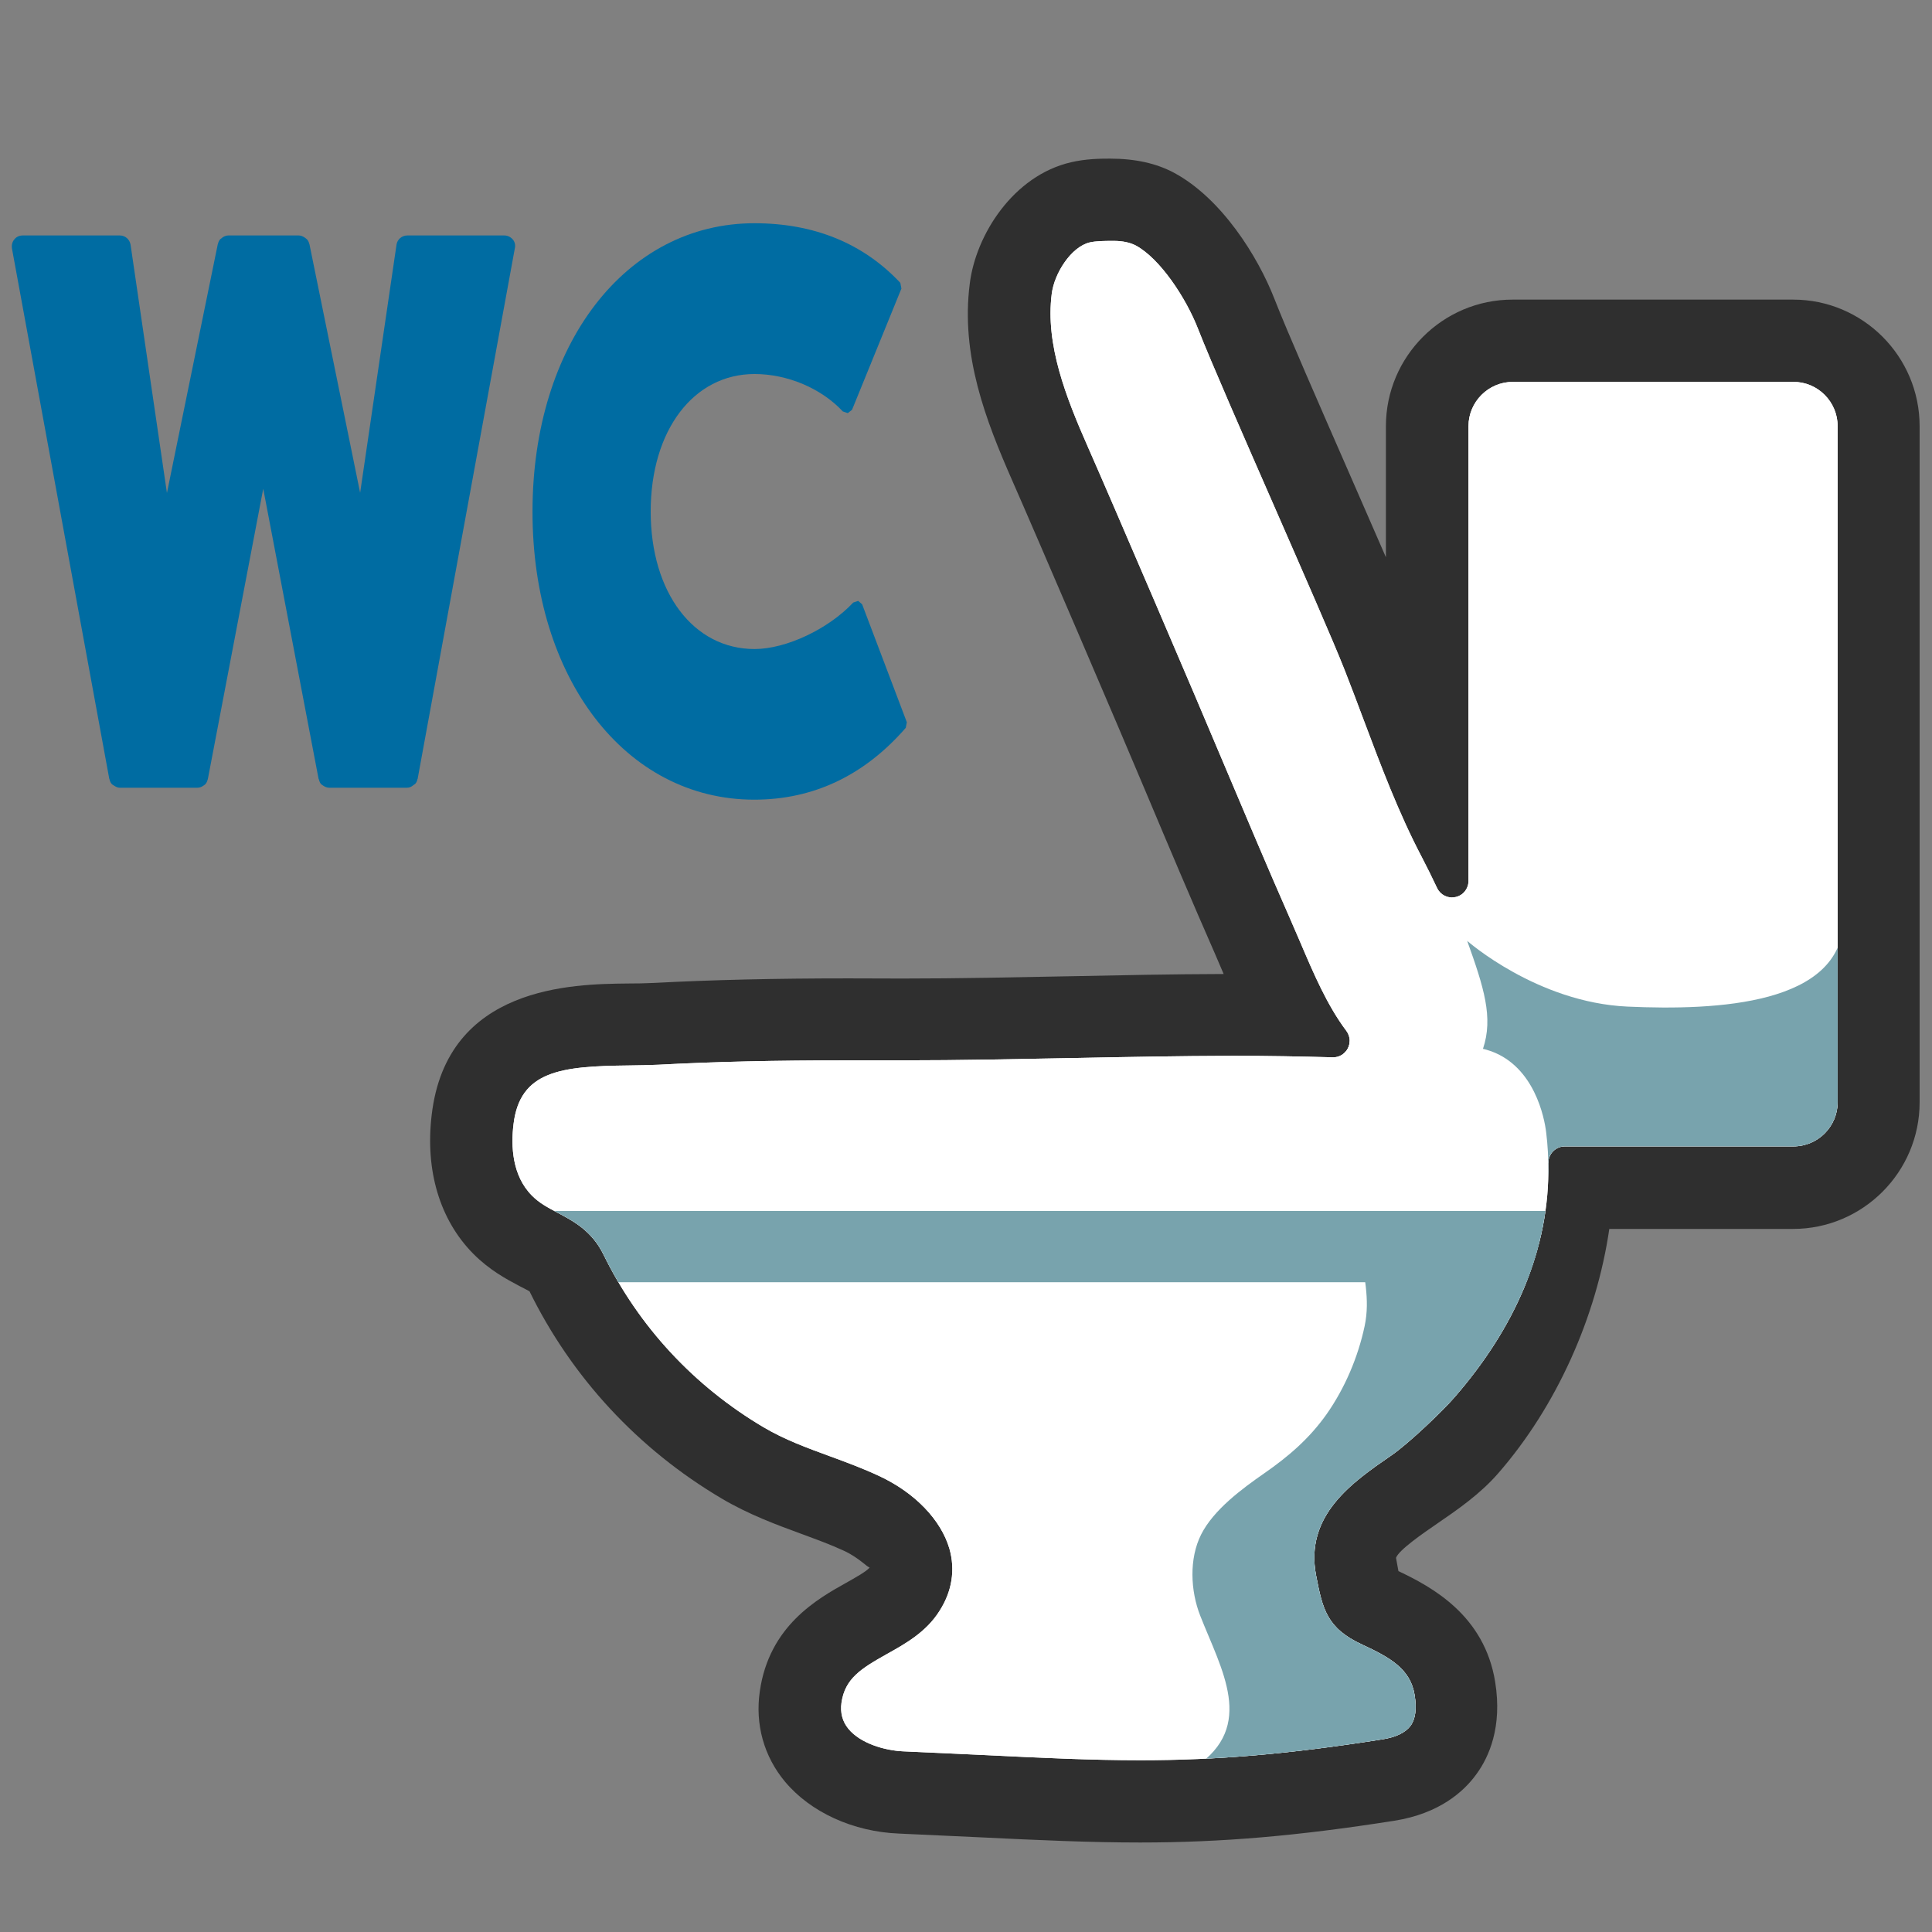
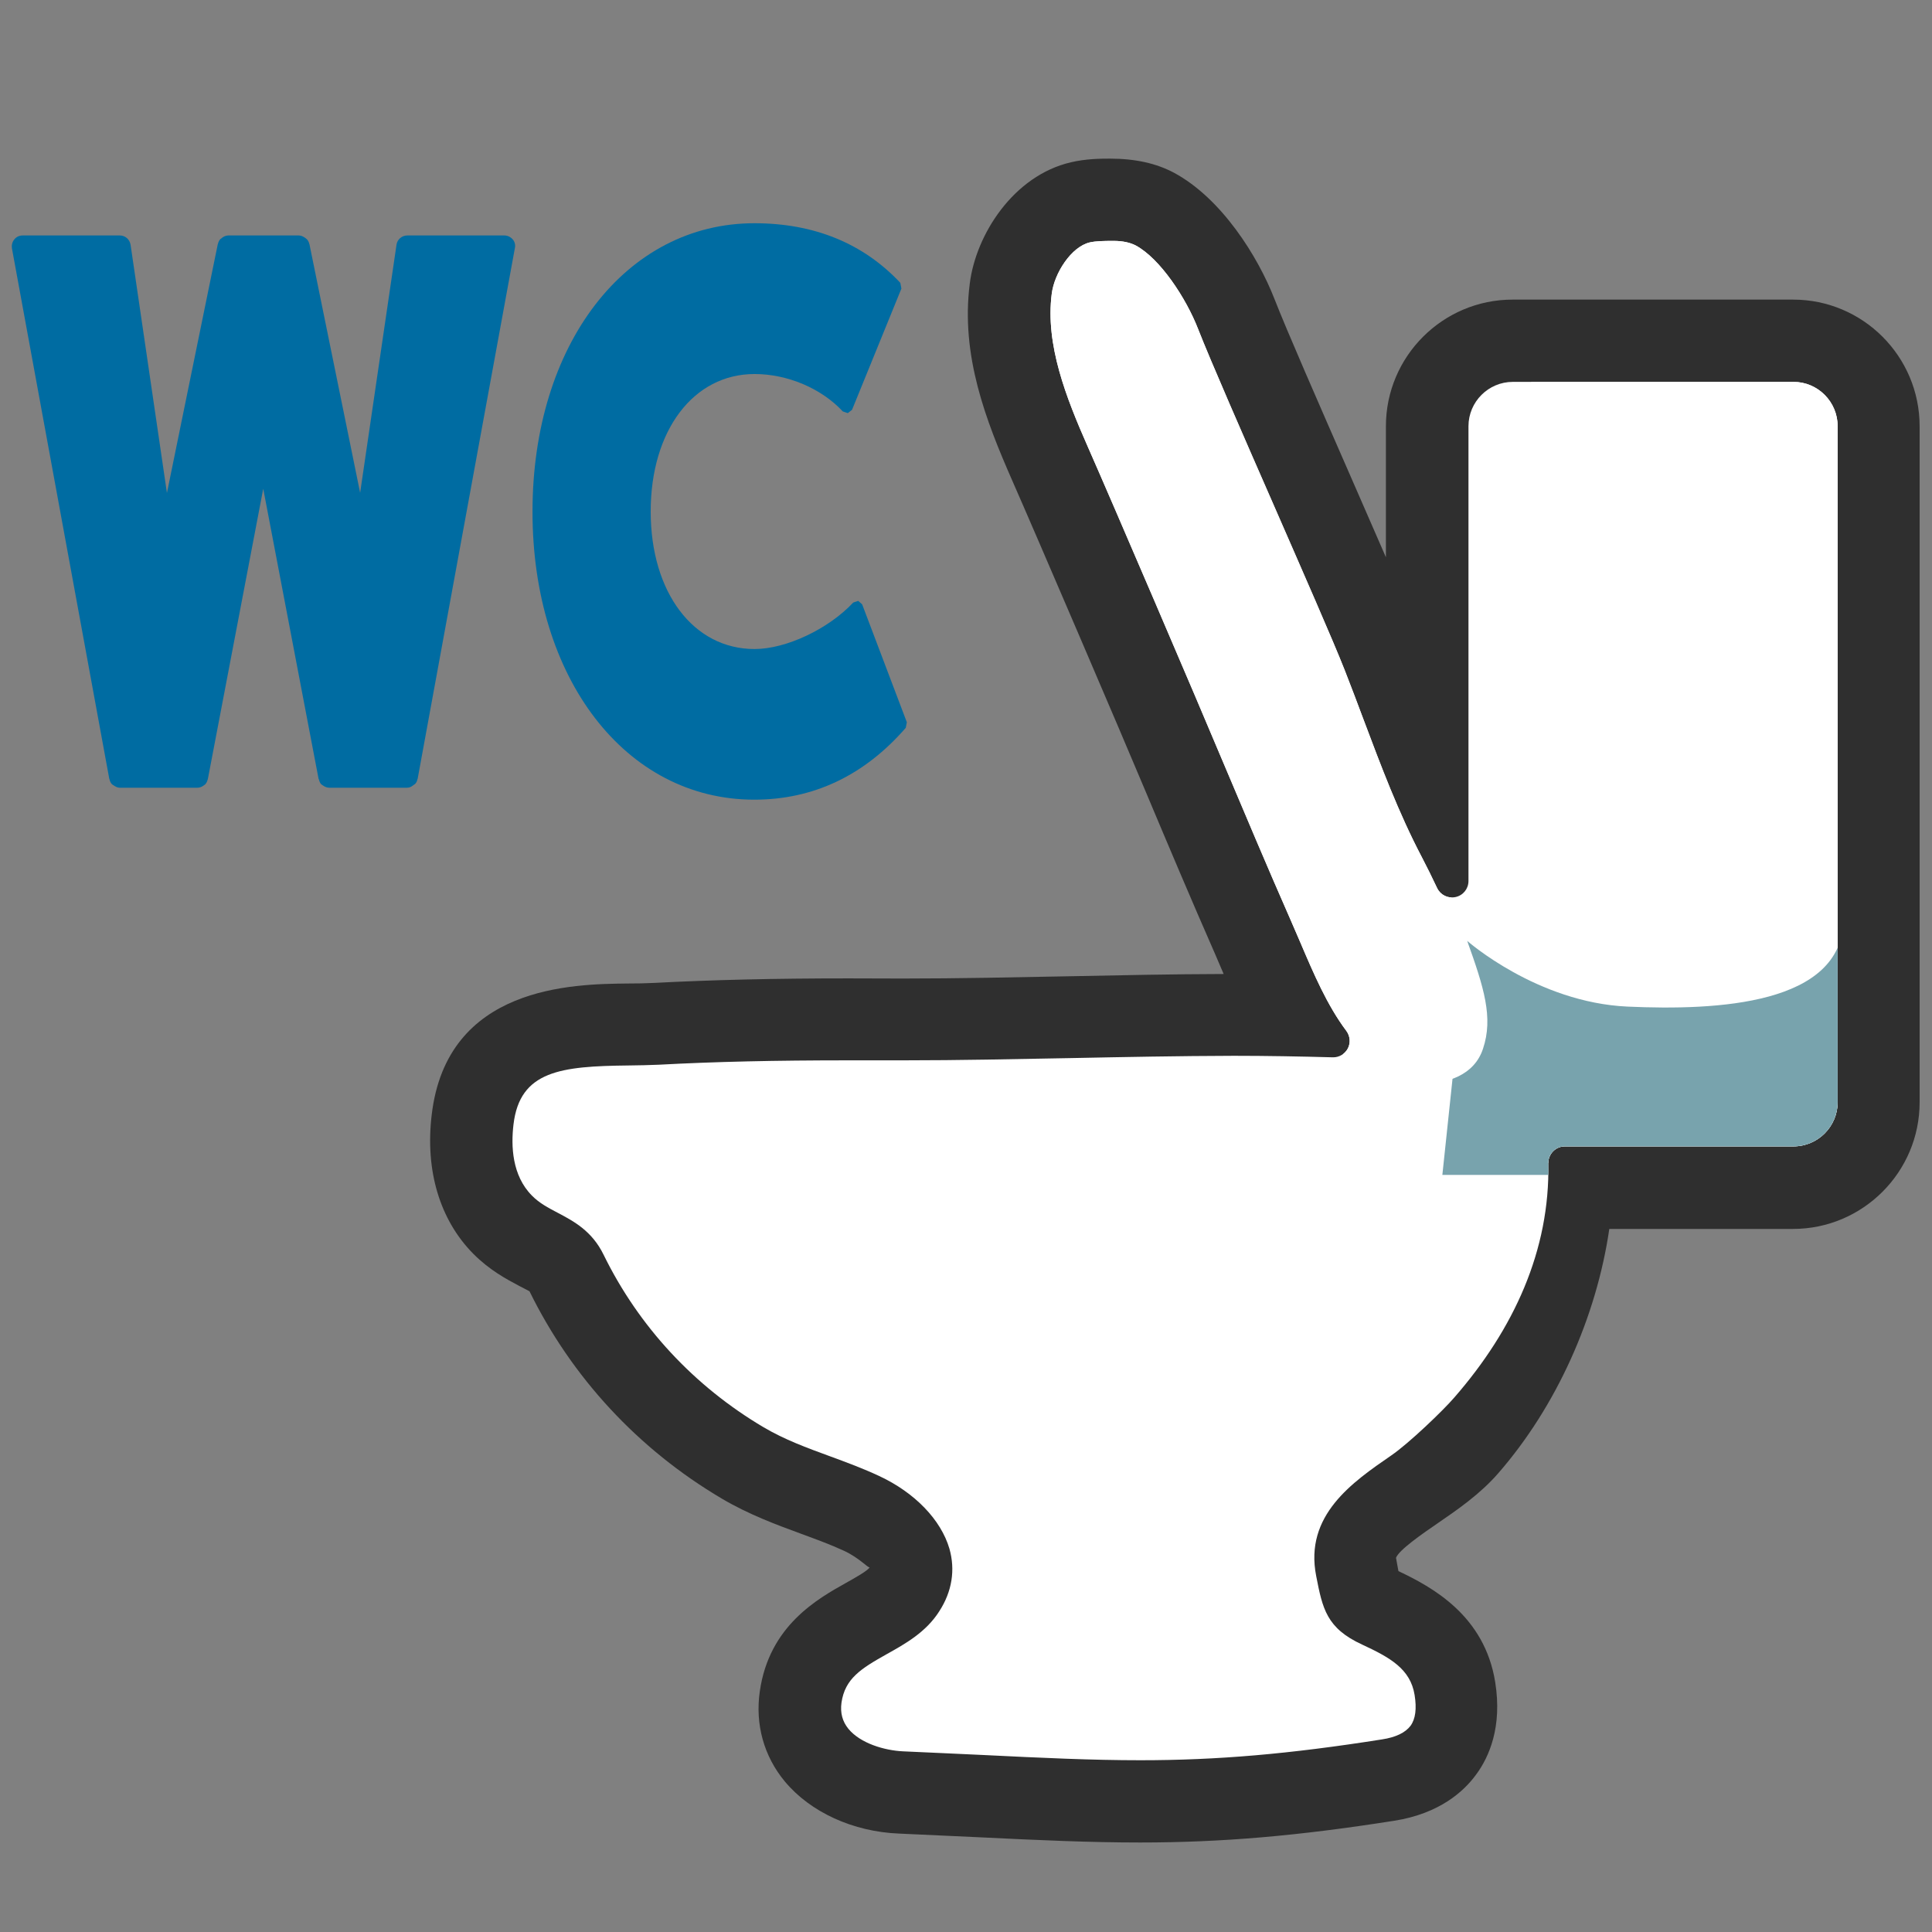
<svg xmlns="http://www.w3.org/2000/svg" xmlns:xlink="http://www.w3.org/1999/xlink" version="1.1" id="レイヤー_1" x="0px" y="0px" width="128px" height="128px" viewBox="0 0 128 128" enable-background="new 0 0 128 128" xml:space="preserve">
  <rect x="0" y="0" width="128" height="128" fill="#808080" stroke="none" />
  <g>
    <g>
      <path fill="#2F2F2F" d="M118.8,19.85h-18.59c-4.62,0-8.39,3.76-8.39,8.39v8.68c-0.74-1.7-1.57-3.59-2.4-5.5    c-2.06-4.71-4.16-9.5-4.99-11.63c-1.09-2.79-3.49-6.65-6.66-8.35c-1.15-0.61-2.53-0.93-4.23-0.93c-0.67,0-1.59,0.01-2.58,0.24    c-3.82,0.88-6.31,4.8-6.71,8.04c-0.61,4.76,1.06,9.05,2.81,13.04c1.5,3.4,7.38,17.11,8.85,20.63c1.48,3.52,3.03,7.19,4.59,10.74    l0.57,1.33c-3.4,0.01-6.81,0.08-10.22,0.15c-3.68,0.07-7.37,0.15-11.05,0.15l-3.58-0.01c-4.96,0-9.05,0.1-12.87,0.3    c-0.57,0.03-1.17,0.04-1.79,0.04c-3.58,0.04-11.96,0.13-12.96,8.71c-0.44,3.69,0.54,6.95,2.75,9.19c1.08,1.09,2.21,1.69,3.04,2.13    c0.28,0.15,0.66,0.35,0.69,0.36c2.8,5.71,7.2,10.46,12.73,13.73c1.81,1.07,3.67,1.75,5.3,2.35c0.95,0.35,1.89,0.69,2.82,1.12    c1.01,0.47,1.6,1.16,1.69,1.09c-0.15,0.24-1,0.71-1.55,1.02c-1.91,1.07-5.11,2.85-5.73,7.19c-0.32,2.19,0.27,4.31,1.66,5.98    c1.69,2.03,4.52,3.33,7.57,3.45l5.22,0.24c4.06,0.2,7.42,0.35,10.75,0.35c5.38,0,10.41-0.43,16.83-1.44    c2.99-0.47,4.62-1.94,5.44-3.08c0.84-1.14,1.73-3.13,1.25-6.11c-0.71-4.44-4.22-6.31-6.41-7.35c-0.05-0.23-0.09-0.52-0.16-0.88    c0.18-0.52,1.84-1.66,2.73-2.27c1.33-0.91,2.84-1.95,4.04-3.33c3.87-4.44,6.51-10.36,7.36-16.19h12.17c4.62,0,8.39-3.76,8.39-8.39    V28.24C127.18,23.61,123.42,19.85,118.8,19.85z" />
      <g>
        <g>
          <defs>
            <path id="SVGID_1_" d="M56.22,70.25c-4.87,0-8.86,0.09-12.57,0.29c-0.64,0.03-1.32,0.04-2.02,0.05       c-4.45,0.05-7.19,0.34-7.61,3.91c-0.17,1.42-0.1,3.38,1.22,4.71c0.49,0.5,1.08,0.81,1.71,1.14c1.06,0.56,2.27,1.2,3.04,2.78       c2.33,4.76,6,8.71,10.6,11.43c1.39,0.82,2.86,1.36,4.42,1.93c1.09,0.4,2.17,0.8,3.24,1.3c2.36,1.1,4.09,2.9,4.65,4.81       c0.4,1.4,0.18,2.84-0.67,4.15c-0.88,1.39-2.26,2.16-3.48,2.84c-1.71,0.96-2.77,1.62-3,3.22c-0.09,0.67,0.06,1.24,0.46,1.73       c0.79,0.96,2.38,1.43,3.61,1.49c1.9,0.08,3.63,0.17,5.25,0.24c4.05,0.2,7.25,0.35,10.5,0.35c5.07,0,9.85-0.41,15.99-1.38       c0.92-0.14,1.55-0.45,1.89-0.9c0.33-0.45,0.42-1.14,0.27-2.05c-0.28-1.72-1.62-2.47-3.47-3.33c-2.37-1.09-2.63-2.39-3.05-4.55       c-0.79-4.02,2.4-6.21,4.97-7.98c1.17-0.8,3.44-2.98,4.18-3.84c3.95-4.53,6.35-9.77,6.23-15.53c-0.01-0.29,0.11-0.57,0.31-0.78       c0.21-0.21,0.48-0.33,0.78-0.33h15.15c1.62,0,2.93-1.32,2.93-2.94V28.24c0-1.62-1.31-2.94-2.93-2.94h-18.59       c-1.62,0-2.94,1.32-2.94,2.94v30.13c0,0.51-0.35,0.95-0.85,1.06c-0.53,0.11-1.01-0.14-1.23-0.6c-0.33-0.7-0.67-1.39-1.01-2.04       c-1.55-2.95-2.72-6.08-3.86-9.11c-0.41-1.09-0.82-2.19-1.25-3.28c-0.78-1.98-2.75-6.46-4.64-10.79       c-2.08-4.75-4.23-9.66-5.08-11.83c-0.79-2.03-2.51-4.65-4.13-5.52c-0.37-0.19-0.86-0.3-1.45-0.3c-0.7,0-1.18,0.01-1.59,0.1       c-1.23,0.29-2.35,2.04-2.52,3.41c-0.43,3.37,0.95,6.86,2.4,10.15c1.49,3.37,7.36,17.06,8.85,20.63       c1.51,3.57,3.04,7.21,4.59,10.73l0.64,1.48c0.87,2.04,1.77,4.15,3.04,5.84c0.25,0.34,0.29,0.79,0.1,1.16       c-0.19,0.36-0.56,0.59-0.97,0.59h-0.03c-2.18-0.06-4.37-0.1-6.55-0.1c-3.71,0.01-7.23,0.08-10.75,0.15       c-3.72,0.07-7.44,0.15-11.17,0.15L56.22,70.25z" />
          </defs>
          <use xlink:href="#SVGID_1_" overflow="visible" fill="#FFFFFF" />
          <clipPath id="SVGID_2_">
            <use xlink:href="#SVGID_1_" overflow="visible" />
          </clipPath>
          <g clip-path="url(#SVGID_2_)">
-             <path fill="#FFFFFF" d="M122.82,73.02c0,2.21-1.81,4.03-4.03,4.03h-18.59c-2.22,0-4.03-1.81-4.03-4.03V28.24       c0-2.22,1.81-4.03,4.03-4.03h18.59c2.21,0,4.03,1.81,4.03,4.03V73.02z" />
+             <path fill="#FFFFFF" d="M122.82,73.02c0,2.21-1.81,4.03-4.03,4.03h-18.59V28.24       c0-2.22,1.81-4.03,4.03-4.03h18.59c2.21,0,4.03,1.81,4.03,4.03V73.02z" />
            <path fill="#78A3AD" d="M97.2,62.33c0,0,4.63,4.09,10.63,4.36c5.99,0.27,14.17-0.14,14.31-5.72v14.31l-1.65,2.56H95.56       L97.2,62.33z" />
            <path fill="#FFFFFF" d="M73.58,14.87c-0.55,0-1.11,0.01-1.63,0.13c-1.8,0.41-3.15,2.64-3.36,4.34       c-0.48,3.71,1.01,7.4,2.48,10.72c1.5,3.41,7.41,17.17,8.84,20.61c1.48,3.52,3.03,7.2,4.59,10.75c1.38,3.1,2.59,6.72,5.16,9.07       c1.48,1.35,7.43,2.49,8.59-1c0.7-2.08,0.06-4.07-1.05-7.17c-2.54-7.09-6.09-15.72-7.12-18.33c-1.64-4.15-8.1-18.46-9.71-22.62       c-0.8-2.05-2.62-5.01-4.64-6.08c-0.59-0.31-1.3-0.43-1.97-0.43C73.7,14.87,73.63,14.87,73.58,14.87z" />
            <g>
              <defs>
-                 <path id="SVGID_3_" d="M58.5,69.17c-4.96-0.02-9.95,0.02-14.91,0.29c-4.16,0.22-9.99-0.71-10.65,4.92         c-0.24,1.98,0.06,4.13,1.53,5.6c1.49,1.52,3.5,1.51,4.54,3.63c2.42,4.96,6.28,9.09,11.02,11.89         c2.48,1.46,5.18,2.08,7.74,3.28c2.84,1.32,5.51,4.28,3.53,7.39c-1.77,2.79-6.1,2.7-6.64,6.49c-0.44,3.01,2.78,4.36,5.1,4.46         c13.31,0.57,18.75,1.28,31.94-0.8c2.25-0.35,3.48-1.59,3.07-4.2c-0.37-2.31-2.18-3.26-4.09-4.15         c-1.87-0.85-2.03-1.68-2.44-3.77c-0.95-4.87,5.11-6.46,7.74-9.47c4.42-5.08,7.29-12.9,6.46-19.69         c-0.12-1.02-0.79-4.35-3.64-5.39c-1.61-0.58-3.9-0.37-5.6-0.48c-3.88-0.23-7.77-0.3-11.66-0.3         C73.85,68.89,66.18,69.21,58.5,69.17z" />
-               </defs>
+                 </defs>
              <use xlink:href="#SVGID_3_" overflow="visible" fill="#FFFFFF" />
              <clipPath id="SVGID_4_">
                <use xlink:href="#SVGID_3_" overflow="visible" />
              </clipPath>
-               <path clip-path="url(#SVGID_4_)" fill="#78A3AD" d="M92.88,82.52c-1.46,0.08-2.72,0.15-2.72,0.13        c0.15,1.84,0.64,3.36,0.25,5.21c-0.44,2.06-1.3,4.09-2.51,5.82c-1.15,1.63-2.54,2.82-4.14,3.93        c-1.48,1.03-3.35,2.41-4.18,4.05c-0.81,1.61-0.71,3.74-0.06,5.39c1.4,3.57,3.7,7.32-0.33,10.02        c-0.32,0.22-1.36,0.43-1.32,0.82c1.2,0.16,2.41,0.21,3.62,0.33c0.96,0.1,1.93,0.29,2.89,0.2c1.07-0.1,2.15-0.5,3.22-0.65        c1.27-0.18,2.52-0.01,3.77-0.15c2.18-0.24,4.78-1.92,4.77-4.31c-0.01-1.12,0.26-2.55-0.34-3.55        c-0.69-1.18-2.03-2.63-3.06-3.55c-1.06-0.95-2.61-1.39-3.37-2.72c-1.48-2.62,3.07-4.59,4.42-6.11        c2.08-2.33,4.32-4.53,5.95-7.23c0.72-1.19,1.22-2.5,1.62-3.83c0.17-0.57,0.2-1.16,0.32-1.72c0.1-0.49,0.44-0.89,0.52-1.38        c0.32-1.73-3.94-1-4.99-0.95C96.93,82.28,94.74,82.42,92.88,82.52z" />
-               <rect x="35.58" y="80.23" clip-path="url(#SVGID_4_)" fill="#78A3AD" width="68.49" height="4.72" />
            </g>
          </g>
        </g>
      </g>
    </g>
    <g>
      <path fill="#006CA2" d="M49.97,52.98c3.92,0,7.29-1.6,10.04-4.76l0.07-0.37l-2.96-7.81l-0.26-0.23l-0.33,0.11    C54.88,41.68,52.08,43,49.99,43c-4.05,0-6.88-3.75-6.88-9.11c0-5.37,2.83-9.11,6.88-9.11c2.18,0,4.43,0.95,5.85,2.48l0.33,0.11    l0.28-0.22l3.27-8.03l-0.07-0.38c-2.46-2.62-5.71-3.95-9.67-3.95c-8.52,0-14.7,8.03-14.7,19.1    C35.27,44.95,41.45,52.98,49.97,52.98z" />
      <path fill="#006CA2" d="M33.97,15.86c-0.14-0.16-0.34-0.26-0.55-0.26h-6.44c-0.35,0-0.66,0.26-0.71,0.61l-2.41,16.44L20.5,16.17    c0-0.01-0.01-0.01-0.01-0.01c-0.02-0.11-0.07-0.21-0.15-0.3c-0.02-0.03-0.05-0.03-0.07-0.06c-0.03-0.02-0.06-0.04-0.08-0.06    c-0.12-0.08-0.25-0.14-0.4-0.14h-4.66c-0.15,0-0.29,0.06-0.4,0.14c-0.03,0.02-0.05,0.04-0.07,0.06c-0.03,0.02-0.06,0.03-0.08,0.06    c-0.07,0.09-0.12,0.19-0.14,0.3c0,0.01-0.01,0.01-0.01,0.01l-3.37,16.49L8.65,16.21C8.59,15.86,8.3,15.6,7.94,15.6H1.5    c-0.21,0-0.42,0.09-0.55,0.26c-0.14,0.16-0.19,0.38-0.16,0.59L7.24,51.6c0,0,0.01,0.01,0.01,0.01c0.02,0.12,0.07,0.23,0.14,0.32    c0.02,0.02,0.05,0.04,0.07,0.06C7.48,52,7.5,52.02,7.54,52.04c0.12,0.08,0.25,0.15,0.4,0.15h5.14c0.15,0,0.29-0.06,0.4-0.14    c0.03-0.02,0.05-0.03,0.07-0.05c0.02-0.02,0.05-0.03,0.06-0.05c0.08-0.09,0.12-0.2,0.15-0.31c0-0.01,0.01-0.01,0.01-0.02    l3.67-19.24l3.67,19.24c0.01,0.01,0.02,0.01,0.02,0.02c0.02,0.11,0.07,0.22,0.14,0.31c0.02,0.02,0.05,0.03,0.07,0.05    c0.03,0.02,0.05,0.04,0.07,0.05c0.12,0.08,0.26,0.14,0.41,0.14h5.14c0.16,0,0.29-0.06,0.4-0.15c0.03-0.02,0.06-0.04,0.08-0.06    c0.02-0.02,0.06-0.03,0.08-0.06c0.08-0.09,0.12-0.2,0.14-0.31c0,0,0.01-0.01,0.01-0.01l6.44-35.15    C34.16,16.24,34.11,16.02,33.97,15.86z" />
    </g>
  </g>
</svg>